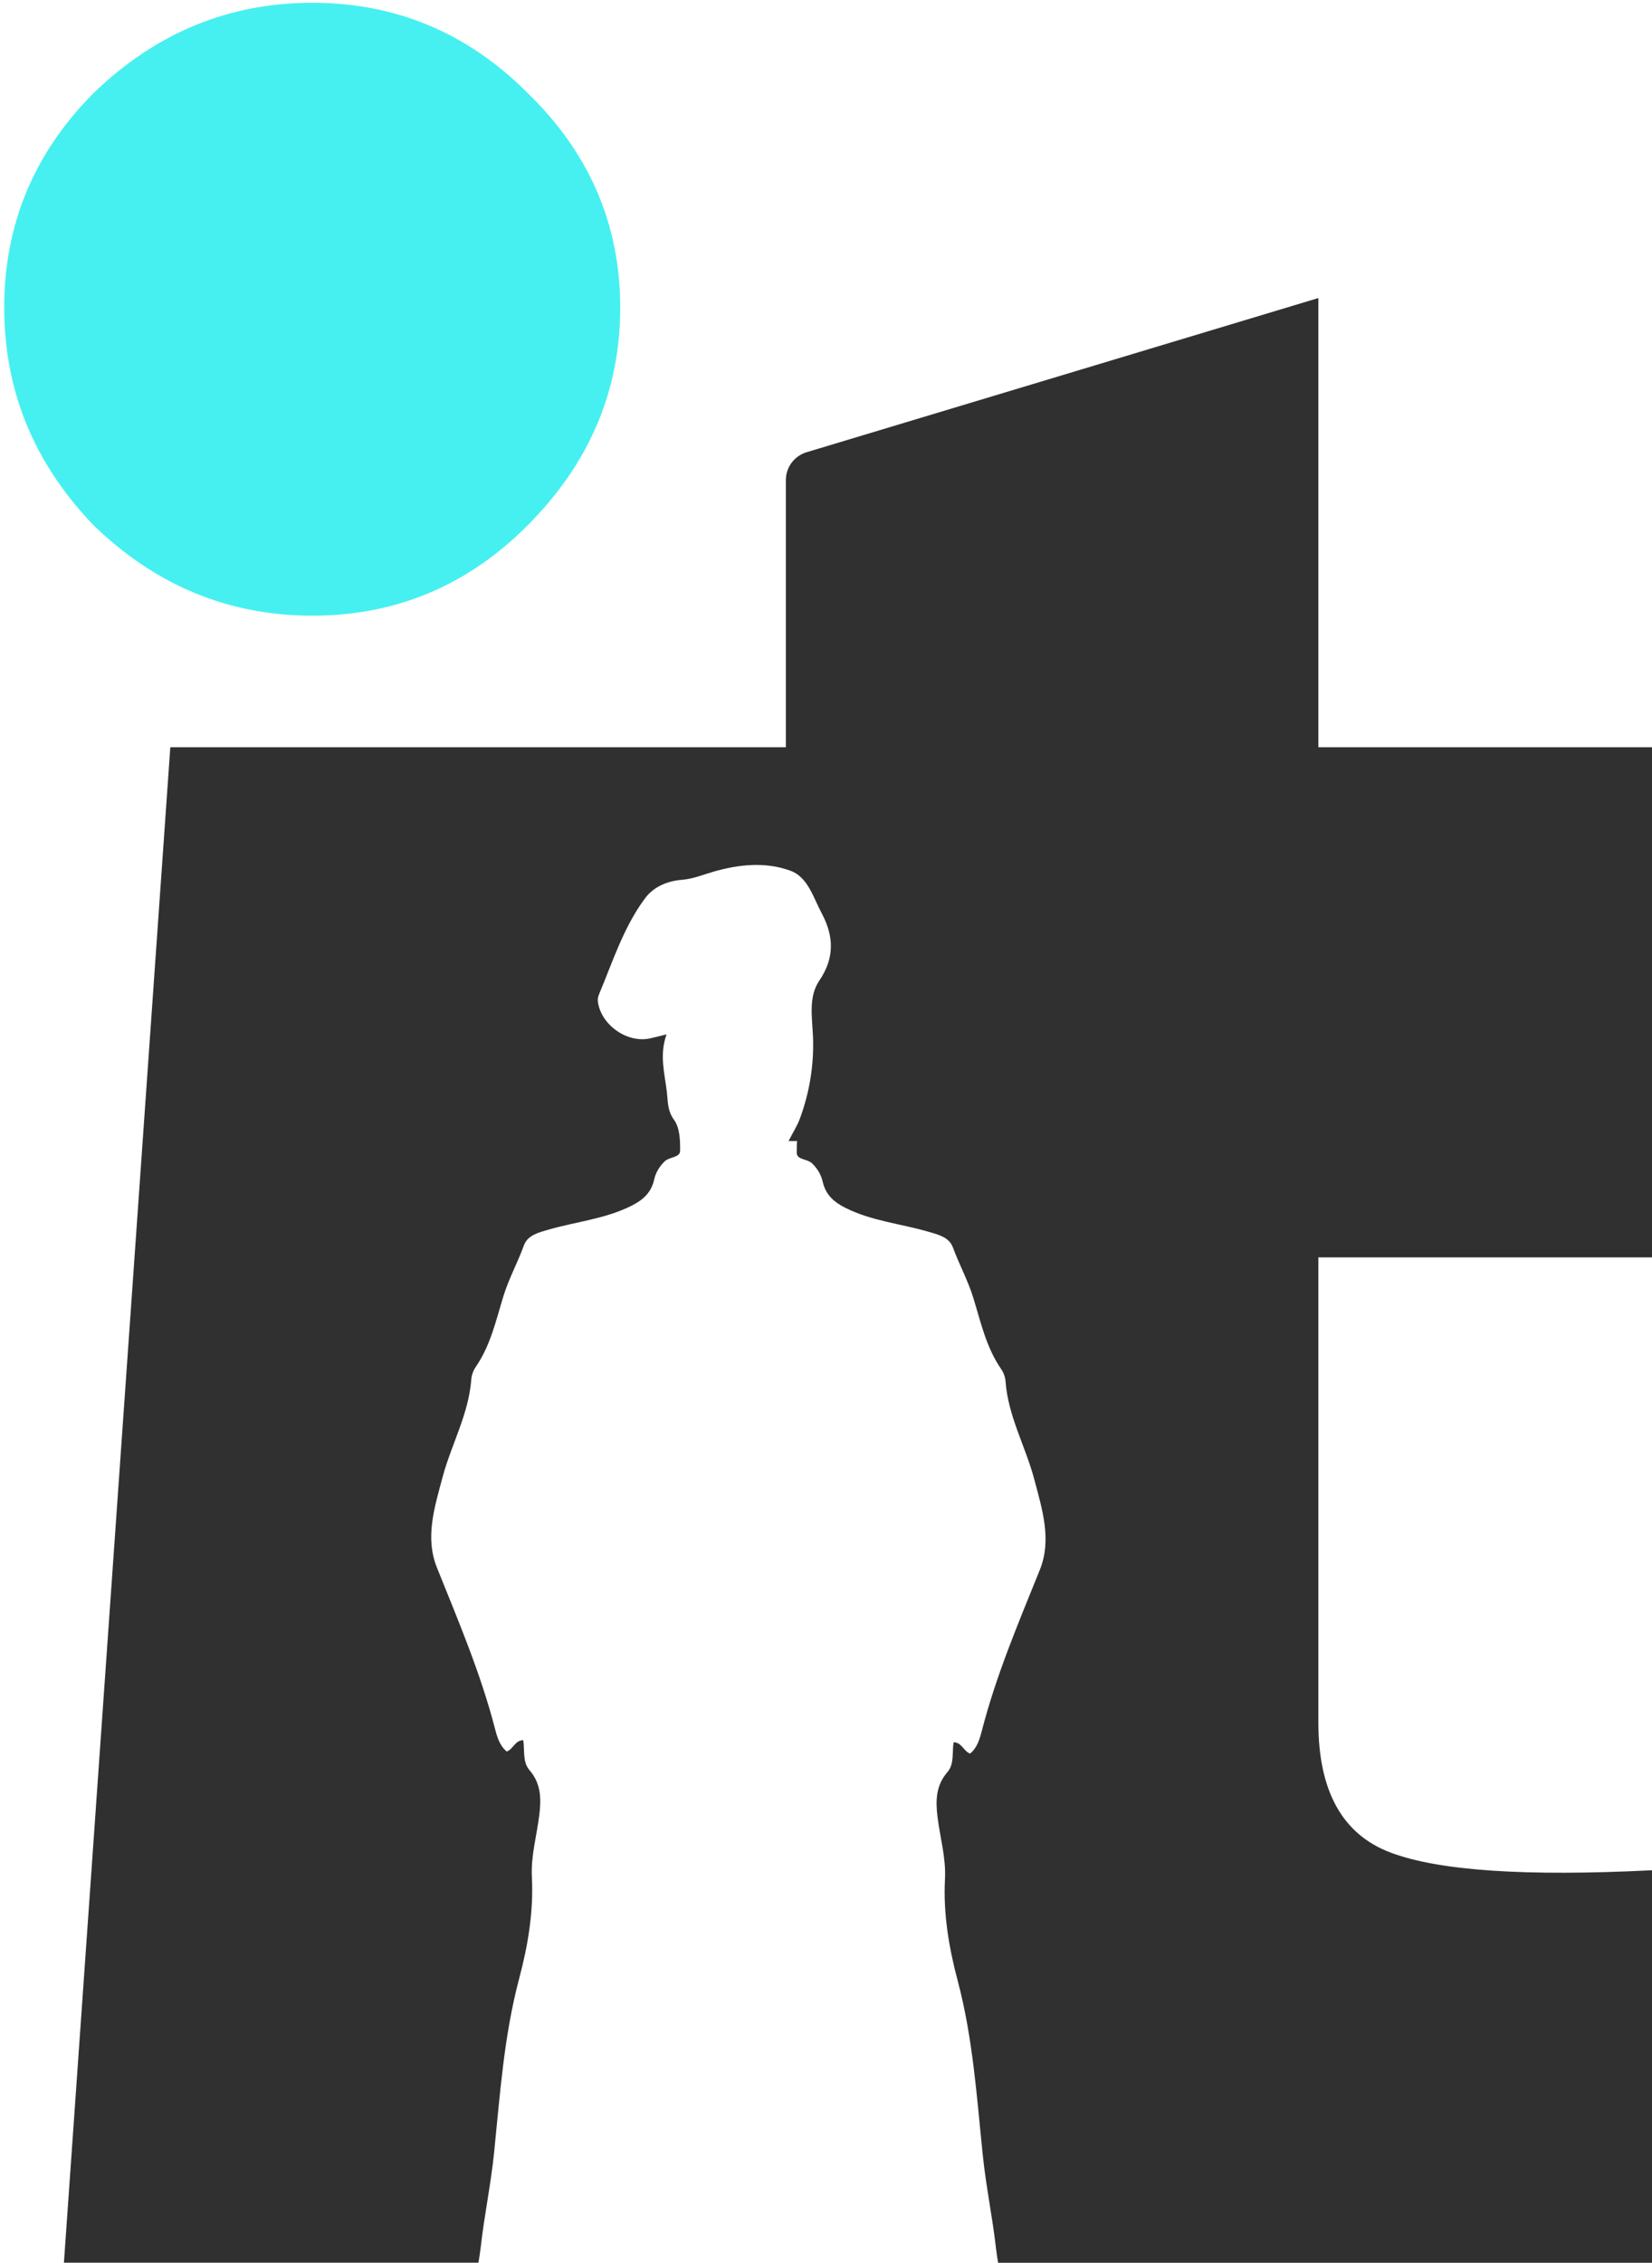
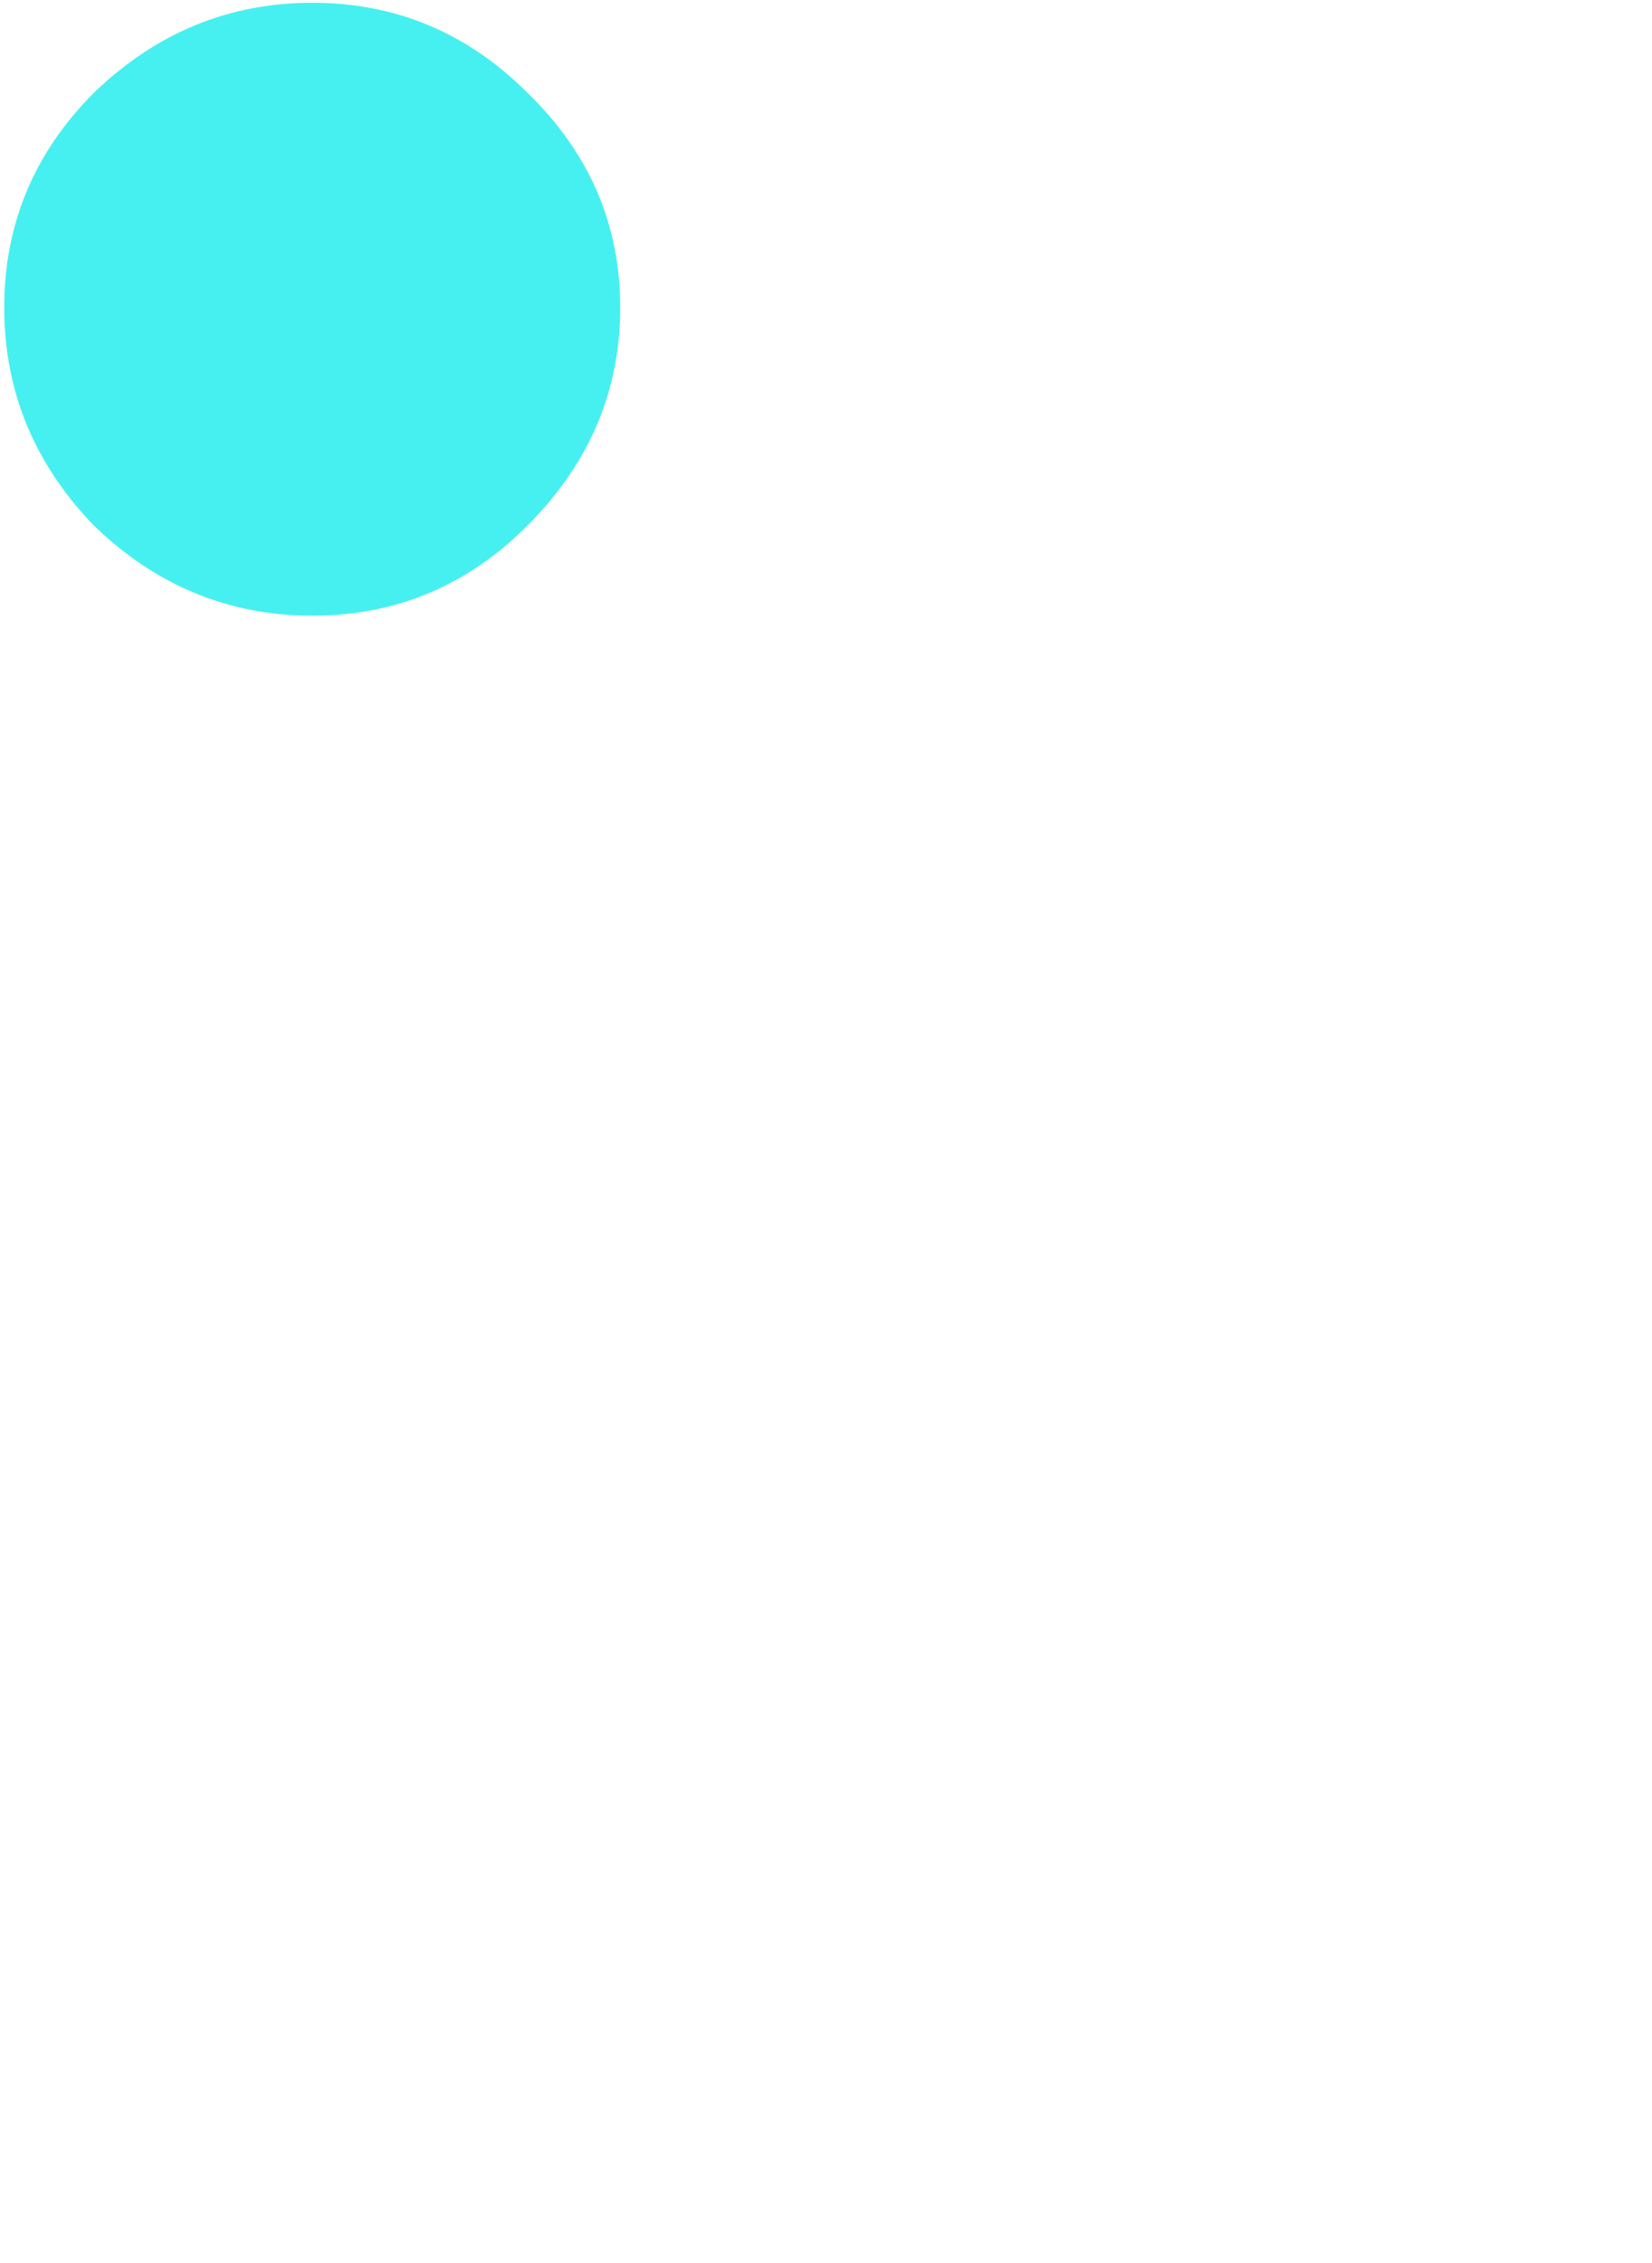
<svg xmlns="http://www.w3.org/2000/svg" width="184" height="252" viewBox="0 0 184 252" fill="none">
  <path d="M34.78 68.56C44.07 68.56 52.05 65.23 58.72 58.55C65.63 51.64 69.08 43.54 69.08 34.25C69.08 24.96 65.62 16.98 58.72 10.31C52.05 3.64 44.07 0.31 34.78 0.31C25.49 0.31 17.39 3.65 10.48 10.31C3.81 16.98 0.47 24.96 0.47 34.25C0.47 43.54 3.8 51.64 10.48 58.55C17.39 65.22 25.49 68.56 34.78 68.56Z" fill="#46F0F0" />
-   <path d="M53.29 251.97C53.39 251.38 53.48 250.79 53.55 250.19C53.94 246.7 54.67 243.26 55.03 239.74C55.69 233.26 56.13 226.72 57.82 220.35C58.8 216.67 59.44 212.88 59.24 209.03C59.12 206.66 59.79 204.4 60.07 202.09C60.29 200.3 60.26 198.61 58.98 197.13C58.18 196.2 58.46 194.96 58.28 193.79C57.37 193.79 57.2 194.74 56.45 195.05C55.66 194.43 55.36 193.4 55.13 192.5C53.53 186.32 51.04 180.48 48.67 174.58C47.32 171.24 48.39 167.88 49.28 164.55C50.25 160.88 52.2 157.5 52.49 153.63C52.53 153.12 52.71 152.62 53 152.2C54.65 149.8 55.24 147.03 56.08 144.31C56.67 142.4 57.66 140.59 58.36 138.67C58.78 137.53 60.03 137.24 61.14 136.92C64.19 136.04 67.39 135.74 70.28 134.3C71.59 133.65 72.53 132.84 72.86 131.36C73.03 130.59 73.43 129.91 74.03 129.33C74.57 128.81 75.74 128.93 75.75 128.15C75.77 126.98 75.71 125.57 75.07 124.7C74.35 123.7 74.4 122.77 74.29 121.74C74.06 119.62 73.4 117.53 74.24 115.19C73.43 115.38 72.91 115.53 72.38 115.64C69.83 116.18 66.93 114.13 66.59 111.53C66.55 111.26 66.61 110.99 66.72 110.73C68.25 107.08 69.45 103.26 71.84 100.04C72.82 98.72 74.36 98.1 75.99 97.97C77.21 97.87 78.29 97.41 79.43 97.08C82.28 96.25 85.3 95.94 88.08 96.98C89.99 97.7 90.59 99.96 91.52 101.7C92.87 104.24 92.99 106.65 91.25 109.21C90.03 111 90.46 113.33 90.55 115.4C90.68 118.6 90.16 121.69 89.08 124.6C88.77 125.43 88.25 126.22 87.83 127.07H88.78C88.74 127.51 88.74 127.96 88.74 128.38C88.75 129.17 89.93 129.04 90.46 129.56C91.06 130.15 91.46 130.83 91.63 131.59C91.97 133.07 92.9 133.88 94.21 134.53C97.11 135.97 100.31 136.27 103.35 137.15C104.46 137.47 105.71 137.76 106.13 138.9C106.83 140.81 107.83 142.63 108.41 144.54C109.25 147.26 109.84 150.03 111.49 152.43C111.78 152.85 111.97 153.35 112 153.86C112.29 157.73 114.24 161.11 115.21 164.78C116.09 168.11 117.16 171.47 115.82 174.81C113.44 180.71 110.95 186.55 109.36 192.73C109.13 193.63 108.83 194.67 108.04 195.28C107.29 194.97 107.11 194.02 106.21 194.02C106.03 195.19 106.31 196.44 105.51 197.36C104.23 198.84 104.2 200.53 104.42 202.32C104.7 204.63 105.38 206.89 105.25 209.26C105.05 213.11 105.69 216.9 106.67 220.58C108.36 226.94 108.79 233.49 109.46 239.97C109.82 243.49 110.55 246.93 110.94 250.42C111 250.94 111.08 251.46 111.17 251.98H184V208.27C169.94 208.98 160.24 208.33 154.88 206.3C149.52 204.28 146.84 199.46 146.84 191.83V140.02H184V83.21H146.84V33.19L89.84 50.36C88.47 50.77 87.53 52.03 87.53 53.46V83.21H65.74H60.74H18.97L7.12 251.97H53.29Z" fill="#303030" />
</svg>